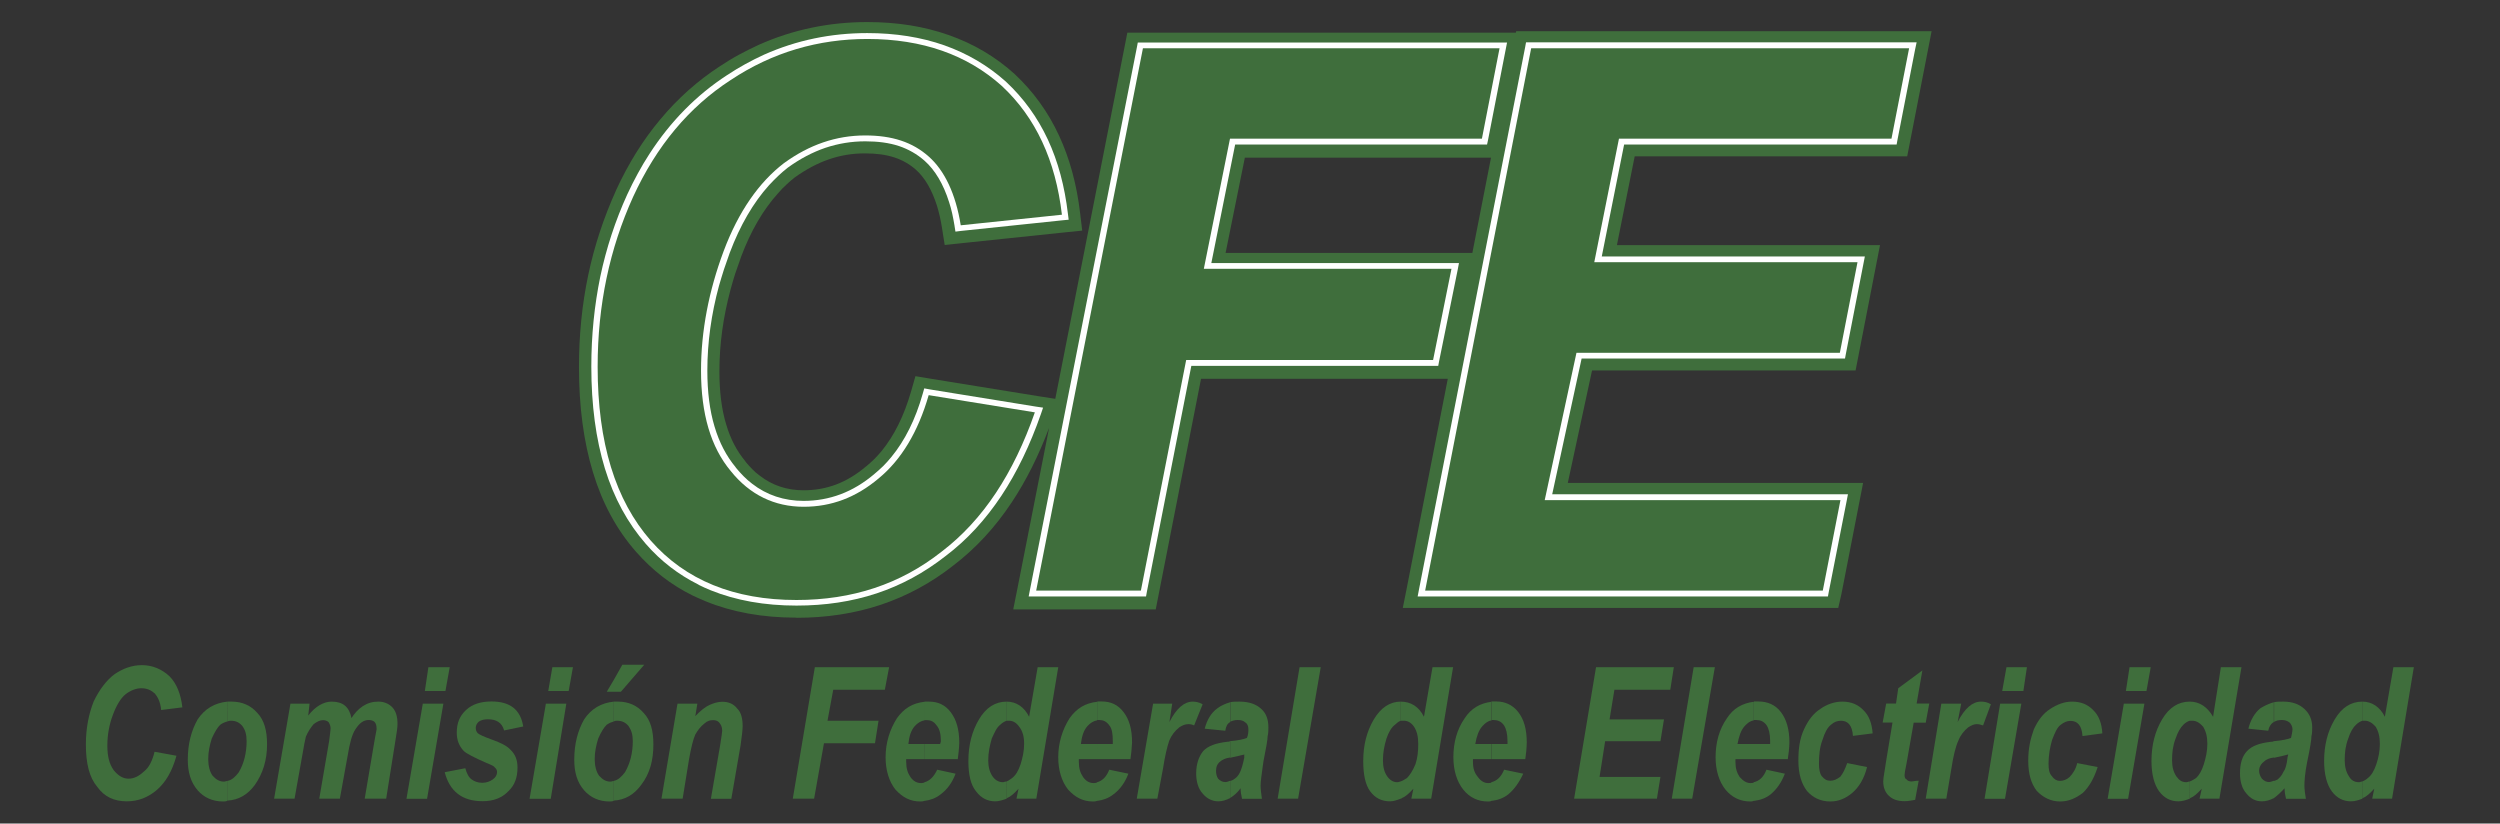
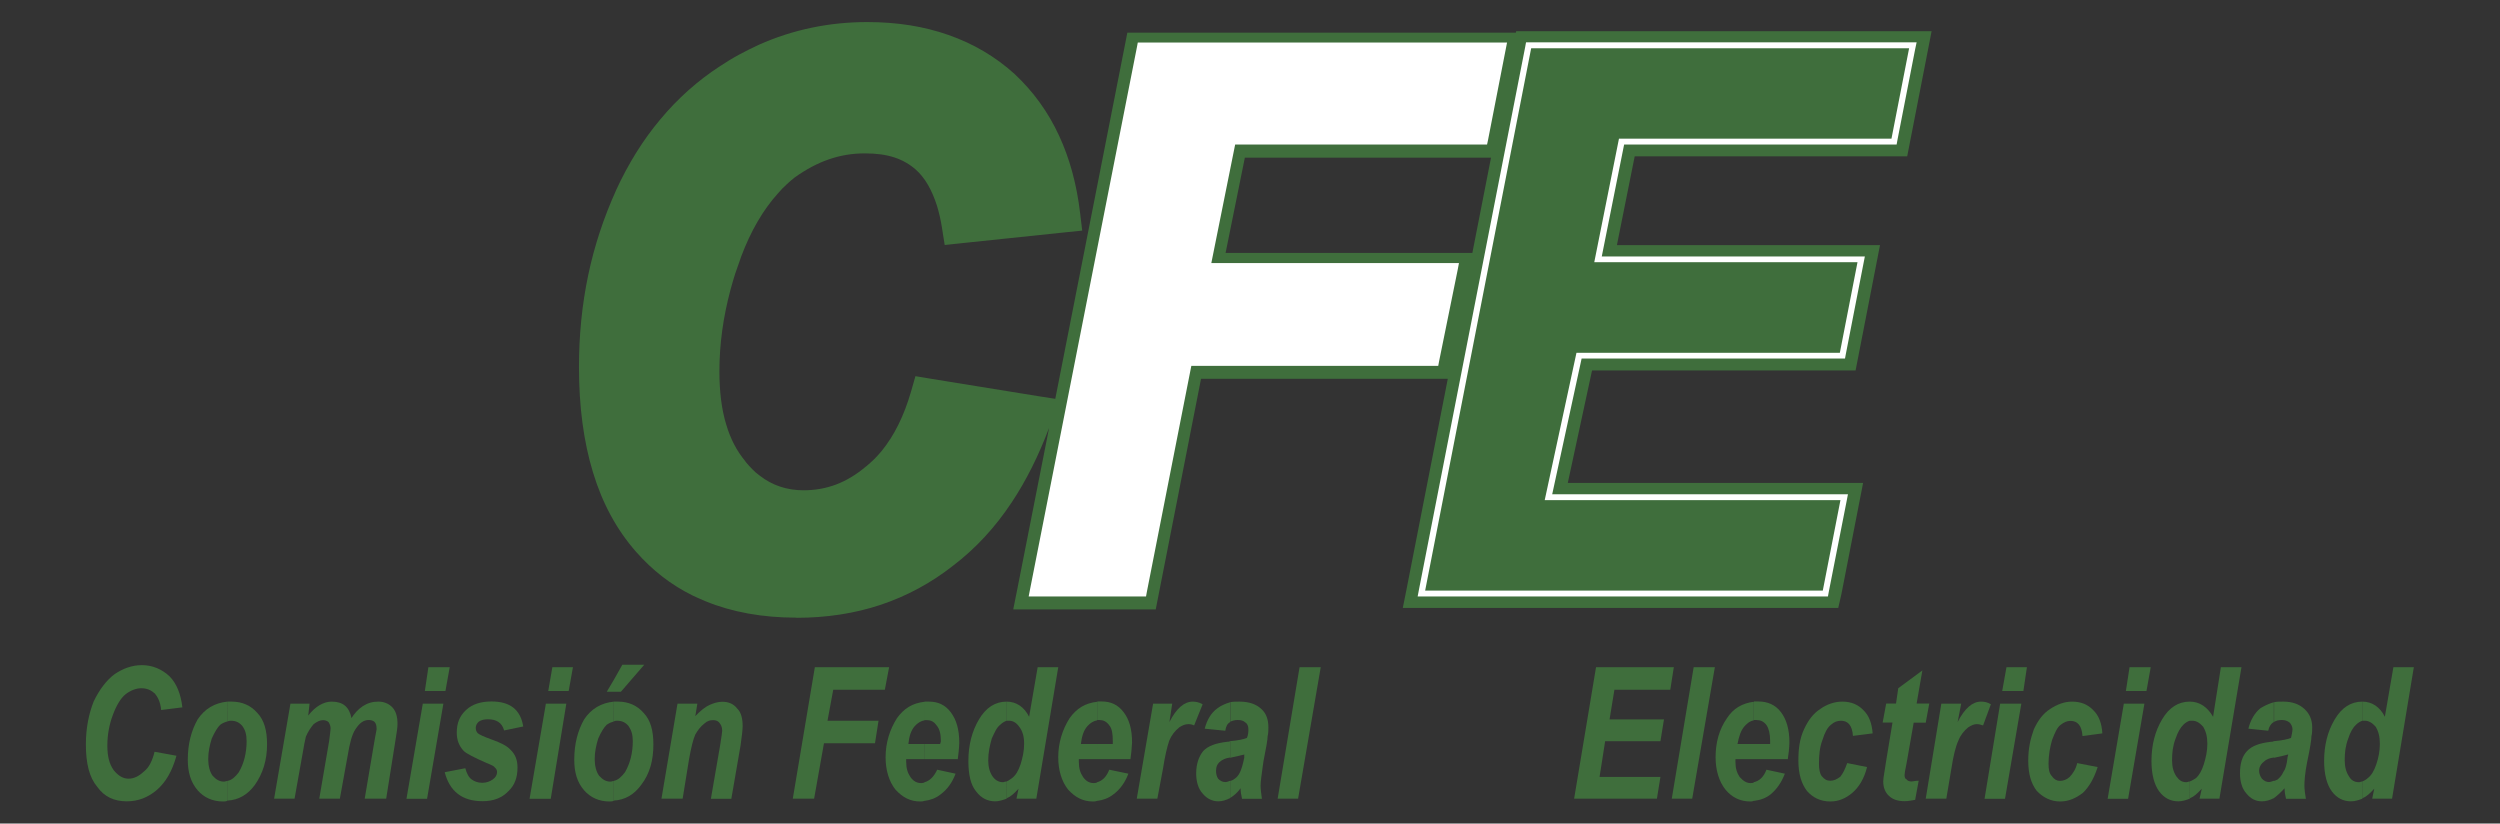
<svg xmlns="http://www.w3.org/2000/svg" version="1.1" id="Capa_1" x="0px" y="0px" viewBox="0 0 170 56" style="enable-background:new 0 0 170 56;" xml:space="preserve">
  <rect x="0" y="0" width="170" height="56" fill="#333333" stroke="none" />
  <style type="text/css">
	.st0{fill:#3F6E3C;}
	.st1{fill:#FFFFFF;}
	.st2{fill-rule:evenodd;clip-rule:evenodd;fill:#3F6E3C;}
</style>
  <g>
    <path id="XMLID_364_" class="st0" d="M100.12,17.2l1.27-6.48h-0.66H84.65l-1.31,6.48h15.32H100.12L100.12,17.2z M95.67,39.94   l2.78-14.18h-1.03H81.67l-2.89,14.71l-0.19,0.97h-1.05h-7.12h-1.52l0.28-1.4l2.16-10.95c-0.71,1.88-1.55,3.58-2.55,5.08   c-1.12,1.69-2.44,3.12-3.96,4.28l0,0c-1.51,1.19-3.16,2.08-4.95,2.68c-1.78,0.59-3.69,0.88-5.73,0.88h0V42   c-2.29,0-4.35-0.37-6.16-1.11c-0.29-0.12-0.58-0.25-0.88-0.39h0c-1.47-0.72-2.75-1.72-3.85-2.97l0,0c-1.32-1.5-2.3-3.3-2.94-5.42   c-0.63-2.07-0.95-4.45-0.95-7.14c0-2.19,0.21-4.27,0.63-6.27c0.42-1.99,1.05-3.89,1.88-5.73v-0.01c0.84-1.82,1.84-3.44,3.02-4.84   c1.19-1.43,2.54-2.63,4.06-3.62h0c0.43-0.28,0.86-0.55,1.29-0.78c0.42-0.23,0.87-0.45,1.34-0.67c2.33-1.04,4.8-1.55,7.38-1.55l0,0   c2.02,0,3.86,0.29,5.53,0.88c1.69,0.59,3.18,1.47,4.48,2.64L69,5.04c1.26,1.18,2.27,2.57,3.01,4.17c0.73,1.57,1.21,3.33,1.44,5.3   l0.14,1.17l-1.26,0.13l-6.88,0.72l-1.21,0.13l-0.18-1.13v-0.01c-0.04-0.28-0.1-0.55-0.15-0.79c-0.06-0.27-0.13-0.51-0.19-0.72   c-0.35-1.11-0.84-1.94-1.44-2.47c-0.42-0.37-0.9-0.65-1.45-0.83c-0.57-0.19-1.24-0.28-2.02-0.28c-0.84,0-1.65,0.13-2.43,0.4   c-0.79,0.27-1.56,0.68-2.33,1.23c-0.21,0.16-0.4,0.33-0.58,0.5c-0.19,0.17-0.38,0.37-0.57,0.59c-1,1.11-1.85,2.55-2.52,4.35l0,0   l0,0.01c-0.12,0.33-0.25,0.69-0.38,1.08c-0.12,0.37-0.22,0.73-0.32,1.09c-0.5,1.86-0.76,3.72-0.76,5.57c0,1.39,0.15,2.59,0.46,3.61   c0.29,0.98,0.72,1.81,1.3,2.5l0.01,0.02v0.01c0.15,0.18,0.31,0.36,0.48,0.53c0.15,0.16,0.32,0.3,0.5,0.43   c0.85,0.66,1.85,0.99,2.97,0.99c0.78,0,1.51-0.13,2.21-0.39c0.71-0.27,1.39-0.68,2.05-1.24l0.03-0.02h0l0,0   c0.17-0.14,0.34-0.3,0.52-0.47c0.17-0.17,0.34-0.36,0.5-0.55c0.85-1.04,1.52-2.38,2-4.04l0.3-1.05l1.14,0.19l7.22,1.17l1.15,0.18   l4.71-23.93l0.19-0.97h1.05h24.25h1.12l0.02-0.1h1.05h25.69h1.51l-0.27,1.39l-1.2,6.15l-0.19,0.97h-1.05h-17.48l-1.21,6.04h16.38   h1.51l-0.27,1.39l-1.2,6.16l-0.19,0.97h-1.05h-16.87l-1.65,7.65h18.57h1.51l-0.27,1.39l-1.2,6.15L125,41.34h-1.05H96.91h-1.52   L95.67,39.94L95.67,39.94z" />
-     <path id="XMLID_363_" class="st1" d="M63.23,26.48l7.22,1.17l0.48,0.07l-0.15,0.44c-0.73,2.09-1.62,3.95-2.69,5.56   c-1.08,1.62-2.33,2.99-3.79,4.09l0,0c-1.44,1.13-3,1.98-4.69,2.54c-1.69,0.56-3.5,0.83-5.45,0.83l0,0l0,0   c-2.17,0-4.12-0.35-5.83-1.04c-0.29-0.12-0.56-0.24-0.82-0.37v-0.01c-1.37-0.68-2.57-1.6-3.59-2.77l0,0   c-1.24-1.42-2.17-3.12-2.79-5.14c-0.61-2-0.92-4.3-0.92-6.92l0,0c0-2.14,0.21-4.17,0.61-6.12c0.41-1.94,1.02-3.8,1.83-5.58l0,0v0   c0.23-0.5,0.47-0.97,0.72-1.43c0.25-0.46,0.51-0.9,0.79-1.33c1.43-2.21,3.19-4,5.28-5.36h0c0.41-0.27,0.82-0.52,1.24-0.75   c0.41-0.23,0.84-0.44,1.27-0.64c2.22-0.99,4.57-1.47,7.02-1.47c1.93,0,3.67,0.28,5.24,0.83c1.58,0.56,2.97,1.38,4.19,2.47   l0.01,0.01c1.19,1.11,2.14,2.42,2.84,3.92c0.7,1.5,1.15,3.19,1.37,5.07l0.05,0.39l-0.42,0.04l-6.88,0.72l-0.4,0.05l-0.06-0.38l0,0   v-0.01c-0.05-0.29-0.1-0.57-0.16-0.84c-0.06-0.27-0.13-0.53-0.21-0.77c-0.39-1.24-0.96-2.19-1.67-2.82c-0.51-0.45-1.09-0.78-1.74-1   c-0.67-0.22-1.43-0.32-2.29-0.32c-0.94,0-1.84,0.15-2.71,0.44c-0.88,0.3-1.73,0.75-2.56,1.35c-0.23,0.18-0.44,0.36-0.65,0.56   c-0.21,0.2-0.42,0.41-0.63,0.64c-1.06,1.18-1.96,2.71-2.67,4.6l0,0h0c-0.13,0.36-0.26,0.74-0.39,1.12   c-0.12,0.37-0.23,0.75-0.34,1.12c-0.52,1.92-0.79,3.85-0.79,5.76c0,1.45,0.16,2.72,0.49,3.81c0.32,1.08,0.8,2,1.44,2.77l0,0.01l0,0   c0.17,0.21,0.35,0.41,0.54,0.6c0.18,0.18,0.37,0.35,0.57,0.5c1,0.78,2.19,1.17,3.5,1.17c0.89,0,1.72-0.15,2.52-0.45   c0.8-0.3,1.57-0.76,2.3-1.38l0.01-0.01v0l0,0c0.2-0.16,0.39-0.34,0.59-0.53c0.19-0.19,0.37-0.39,0.55-0.61   c0.92-1.12,1.64-2.55,2.14-4.32l0.1-0.35L63.23,26.48L63.23,26.48z" />
    <polygon id="XMLID_362_" class="st1" points="70.04,40.09 77.31,3.21 77.37,2.89 77.72,2.89 101.97,2.89 102.48,2.89 102.39,3.35    101.19,9.5 101.12,9.83 100.77,9.83 83.99,9.83 82.37,17.89 98.7,17.89 99.21,17.89 99.12,18.36 97.86,24.56 97.8,24.88    97.45,24.88 81.01,24.88 77.99,40.23 77.93,40.56 77.58,40.56 70.46,40.56 69.95,40.56 70.04,40.09  " />
    <polygon id="XMLID_361_" class="st1" points="96.49,40.09 103.71,3.21 103.77,2.88 104.12,2.88 129.82,2.88 130.33,2.88    130.23,3.35 129.03,9.5 128.97,9.83 128.62,9.83 110.44,9.83 108.92,17.44 126.31,17.44 126.81,17.44 126.72,17.9 125.52,24.06    125.46,24.38 125.11,24.38 107.55,24.38 105.55,33.61 125.15,33.61 125.66,33.61 125.57,34.08 124.36,40.23 124.3,40.56    123.95,40.56 96.91,40.56 96.4,40.56 96.49,40.09  " />
    <path id="XMLID_360_" class="st2" d="M10.51,51.12L12,51.39c-0.29,1.04-0.72,1.8-1.35,2.34c-0.58,0.49-1.25,0.76-2.02,0.76   c-0.87,0-1.54-0.31-2.02-0.99c-0.53-0.63-0.77-1.57-0.77-2.88c0-1.08,0.19-2.06,0.53-2.92c0.39-0.81,0.87-1.44,1.4-1.84   c0.58-0.4,1.2-0.63,1.88-0.63c0.72,0,1.35,0.27,1.88,0.76c0.48,0.49,0.77,1.21,0.87,2.11l-1.44,0.18c-0.05-0.54-0.24-0.9-0.43-1.12   c-0.24-0.22-0.53-0.36-0.92-0.36c-0.34,0-0.72,0.14-1.06,0.4c-0.34,0.27-0.63,0.76-0.87,1.4c-0.24,0.63-0.38,1.34-0.38,2.11   c0,0.72,0.14,1.26,0.43,1.66c0.29,0.36,0.62,0.58,1.01,0.58c0.38,0,0.72-0.18,1.06-0.5C10.13,52.2,10.37,51.71,10.51,51.12   L10.51,51.12z" />
    <path id="XMLID_357_" class="st2" d="M15.47,47.71c0.09,0,0.19,0,0.29,0c0.72,0,1.3,0.27,1.73,0.76c0.48,0.5,0.67,1.21,0.67,2.15   c0,1.08-0.29,1.98-0.82,2.74c-0.48,0.67-1.11,1.04-1.87,1.08V53.1c0.29-0.05,0.53-0.27,0.77-0.59c0.34-0.58,0.53-1.3,0.53-2.11   c0-0.45-0.09-0.76-0.29-1.03c-0.19-0.23-0.43-0.36-0.77-0.36c-0.05,0-0.14,0-0.24,0.05V47.71L15.47,47.71z M12.77,51.66   c0-1.08,0.24-1.98,0.67-2.74c0.48-0.72,1.15-1.12,2.02-1.21v1.35c-0.15,0.04-0.29,0.09-0.48,0.22c-0.19,0.18-0.38,0.5-0.58,0.94   c-0.14,0.45-0.24,0.9-0.24,1.4c0,0.45,0.1,0.85,0.29,1.12c0.24,0.27,0.48,0.41,0.77,0.41c0.1,0,0.19-0.05,0.24-0.05v1.35   c-0.1,0.05-0.2,0.05-0.29,0.05c-0.72,0-1.3-0.27-1.73-0.76C12.97,53.19,12.77,52.51,12.77,51.66L12.77,51.66z" />
    <path id="XMLID_356_" class="st2" d="M19.75,47.85h1.3l-0.09,0.81c0.48-0.63,1.06-0.95,1.59-0.95c0.77,0,1.2,0.36,1.35,1.12   c0.2-0.31,0.43-0.58,0.77-0.81c0.34-0.22,0.67-0.31,1.06-0.31c0.38,0,0.72,0.14,0.96,0.4c0.24,0.27,0.34,0.63,0.34,1.12   c0,0.22-0.05,0.58-0.14,1.12l-0.63,3.96H24.8l0.67-3.96c0.09-0.49,0.14-0.76,0.14-0.76c0-0.27-0.05-0.4-0.14-0.5   c-0.1-0.09-0.24-0.13-0.39-0.13c-0.34,0-0.62,0.18-0.91,0.63c-0.24,0.36-0.39,0.95-0.53,1.8l-0.53,2.92h-1.4l0.67-3.91   c0.05-0.45,0.1-0.72,0.1-0.85c0-0.18-0.05-0.31-0.14-0.45c-0.1-0.09-0.24-0.13-0.38-0.13c-0.19,0-0.39,0.09-0.63,0.27   c-0.19,0.22-0.38,0.5-0.53,0.85c-0.05,0.22-0.15,0.67-0.24,1.25l-0.53,2.97h-1.39L19.75,47.85L19.75,47.85z" />
    <path id="XMLID_353_" class="st2" d="M29.13,45.37h1.45l-0.29,1.62h-1.4L29.13,45.37L29.13,45.37L29.13,45.37z M28.75,47.85h1.4   l-1.11,6.47h-1.4L28.75,47.85L28.75,47.85z" />
    <path id="XMLID_352_" class="st2" d="M30.24,52.51l1.4-0.27c0.1,0.36,0.24,0.63,0.43,0.76c0.19,0.14,0.43,0.23,0.72,0.23   c0.29,0,0.53-0.09,0.72-0.23c0.19-0.13,0.29-0.31,0.29-0.5c0-0.13-0.05-0.22-0.15-0.31c-0.05-0.09-0.24-0.18-0.57-0.31   c-0.82-0.36-1.35-0.63-1.54-0.81c-0.34-0.36-0.48-0.76-0.48-1.26c0-0.63,0.19-1.12,0.63-1.53c0.43-0.4,1.01-0.58,1.73-0.58   c1.25,0,1.97,0.54,2.16,1.7l-1.3,0.27c-0.15-0.54-0.53-0.76-1.11-0.76c-0.24,0-0.48,0.05-0.63,0.18c-0.1,0.09-0.19,0.23-0.19,0.41   c0,0.14,0.05,0.27,0.14,0.36c0.1,0.09,0.38,0.22,0.87,0.4c0.67,0.23,1.1,0.45,1.35,0.72c0.34,0.32,0.48,0.72,0.48,1.21   c0,0.68-0.19,1.21-0.63,1.62c-0.43,0.45-1.01,0.67-1.73,0.67C31.44,54.49,30.58,53.82,30.24,52.51L30.24,52.51z" />
    <path id="XMLID_349_" class="st2" d="M37.56,45.37h1.4l-0.29,1.62h-1.39L37.56,45.37L37.56,45.37L37.56,45.37z M37.12,47.85h1.39   l-1.06,6.47h-1.44L37.12,47.85L37.12,47.85z" />
    <path id="XMLID_344_" class="st2" d="M41.74,47.71c0.09,0,0.19,0,0.29,0c0.72,0,1.3,0.27,1.73,0.76c0.48,0.5,0.67,1.21,0.67,2.15   c0,1.08-0.24,1.98-0.82,2.74c-0.48,0.67-1.11,1.04-1.88,1.08V53.1c0.29-0.05,0.53-0.27,0.77-0.59c0.34-0.58,0.53-1.3,0.53-2.11   c0-0.45-0.1-0.76-0.29-1.03c-0.19-0.23-0.43-0.36-0.77-0.36c-0.05,0-0.15,0-0.24,0.05V47.71L41.74,47.71L41.74,47.71z M41.74,47.04   v-0.81l0.58-1.03h1.49l-1.59,1.84H41.74L41.74,47.04z M39.05,51.66c0-1.08,0.24-1.98,0.67-2.74c0.48-0.72,1.15-1.12,2.02-1.21v1.35   c-0.14,0.04-0.29,0.09-0.48,0.22c-0.19,0.18-0.39,0.5-0.58,0.94c-0.14,0.45-0.24,0.9-0.24,1.4c0,0.45,0.1,0.85,0.29,1.12   c0.24,0.27,0.48,0.41,0.77,0.41c0.1,0,0.19-0.05,0.24-0.05v1.35c-0.1,0.05-0.19,0.05-0.29,0.05c-0.72,0-1.3-0.27-1.73-0.76   C39.24,53.19,39.05,52.51,39.05,51.66L39.05,51.66L39.05,51.66z M41.74,46.23v0.81h-0.48L41.74,46.23L41.74,46.23z" />
    <path id="XMLID_343_" class="st2" d="M46.07,47.85h1.35l-0.14,0.85c0.34-0.36,0.67-0.63,0.96-0.76c0.29-0.13,0.58-0.22,0.87-0.22   c0.43,0,0.77,0.14,1.01,0.45c0.29,0.27,0.38,0.72,0.38,1.21c0,0.22-0.05,0.67-0.14,1.3l-0.63,3.64h-1.39l0.63-3.64   c0.09-0.58,0.14-0.9,0.14-0.99c0-0.27-0.09-0.41-0.19-0.54c-0.1-0.13-0.24-0.18-0.43-0.18c-0.19,0-0.38,0.04-0.58,0.22   c-0.29,0.22-0.48,0.5-0.63,0.76c-0.14,0.31-0.29,0.9-0.43,1.71l-0.43,2.65h-1.44L46.07,47.85L46.07,47.85z" />
    <polygon id="XMLID_342_" class="st2" points="53.91,54.31 55.41,45.37 60.46,45.37 60.17,46.9 56.66,46.9 56.27,49.01 59.74,49.01    59.5,50.54 56.03,50.54 55.36,54.31 53.91,54.31  " />
    <path id="XMLID_338_" class="st2" d="M65.13,51.62h-2.26v-1.03h1.06l0.05-0.18c0-0.5-0.09-0.85-0.29-1.08   c-0.19-0.27-0.39-0.36-0.68-0.36c-0.05,0-0.1,0-0.14,0v-1.26c0.09,0,0.19,0,0.29,0c0.63,0,1.11,0.22,1.49,0.72   c0.38,0.5,0.58,1.17,0.58,2.07C65.22,50.9,65.17,51.3,65.13,51.62L65.13,51.62L65.13,51.62z M62.87,53.19   c0.34-0.09,0.63-0.36,0.86-0.85l1.25,0.27c-0.24,0.63-0.58,1.08-1.01,1.4c-0.33,0.27-0.72,0.4-1.1,0.45V53.19L62.87,53.19z    M62.87,51.62h-1.25v0.18c0,0.45,0.1,0.76,0.29,1.04c0.19,0.27,0.43,0.41,0.72,0.41c0.05,0,0.14,0,0.24-0.05v1.25   c-0.1,0.05-0.2,0.05-0.29,0.05c-0.67,0-1.2-0.27-1.69-0.81c-0.43-0.54-0.67-1.3-0.67-2.2c0-0.99,0.29-1.89,0.77-2.65   c0.48-0.67,1.06-1.03,1.88-1.12v1.26c-0.24,0.04-0.48,0.18-0.67,0.4c-0.24,0.27-0.38,0.67-0.43,1.21h1.11V51.62L62.87,51.62z" />
    <path id="XMLID_335_" class="st2" d="M70.47,54.31h-1.35l0.14-0.68c-0.29,0.32-0.53,0.54-0.77,0.63c-0.05,0.05-0.05,0.05-0.05,0.05   v-1.17c0.15-0.05,0.24-0.14,0.38-0.23c0.24-0.18,0.43-0.49,0.58-0.94c0.14-0.45,0.24-0.9,0.24-1.39c0-0.5-0.1-0.86-0.34-1.17   c-0.19-0.27-0.43-0.4-0.67-0.4c-0.1,0-0.15,0-0.19,0v-1.3l0,0c0.67,0,1.2,0.36,1.54,1.03l0.58-3.37h1.4L70.47,54.31L70.47,54.31z    M68.45,54.31c-0.24,0.09-0.53,0.18-0.77,0.18c-0.53,0-0.96-0.22-1.3-0.67c-0.38-0.45-0.53-1.17-0.53-2.07   c0-1.08,0.24-2.02,0.72-2.83c0.48-0.81,1.11-1.21,1.88-1.21v1.3c-0.14,0.05-0.29,0.13-0.43,0.27c-0.24,0.18-0.38,0.5-0.58,0.94   c-0.14,0.5-0.24,0.95-0.24,1.49c0,0.44,0.1,0.8,0.29,1.08c0.19,0.27,0.43,0.4,0.72,0.4c0.05,0,0.14-0.05,0.24-0.05V54.31   L68.45,54.31z" />
    <path id="XMLID_331_" class="st2" d="M76.87,51.62h-2.26v-1.03h1.06V50.4c0-0.5-0.05-0.85-0.24-1.08   c-0.19-0.27-0.43-0.36-0.67-0.36c-0.05,0-0.1,0-0.14,0v-1.26c0.1,0,0.19,0,0.29,0c0.63,0,1.11,0.22,1.49,0.72   c0.39,0.5,0.58,1.17,0.58,2.07C76.96,50.9,76.92,51.3,76.87,51.62L76.87,51.62L76.87,51.62z M74.61,53.19   c0.34-0.09,0.63-0.36,0.82-0.85l1.3,0.27c-0.24,0.63-0.58,1.08-1.01,1.4c-0.34,0.27-0.72,0.4-1.11,0.45V53.19L74.61,53.19z    M74.61,51.62h-1.25v0.18c0,0.45,0.1,0.76,0.29,1.04c0.19,0.27,0.43,0.41,0.72,0.41c0.05,0,0.14,0,0.24-0.05v1.25   c-0.1,0.05-0.19,0.05-0.29,0.05c-0.67,0-1.2-0.27-1.69-0.81c-0.43-0.54-0.67-1.3-0.67-2.2c0-0.99,0.29-1.89,0.77-2.65   c0.48-0.67,1.06-1.03,1.88-1.12v1.26c-0.24,0.04-0.48,0.18-0.67,0.4c-0.24,0.27-0.38,0.67-0.44,1.21h1.11V51.62L74.61,51.62z" />
    <path id="XMLID_330_" class="st2" d="M78.41,47.85h1.3l-0.19,1.25c0.48-0.94,1.01-1.39,1.59-1.39c0.19,0,0.43,0.04,0.67,0.18   l-0.58,1.44c-0.1-0.05-0.24-0.09-0.38-0.09c-0.24,0-0.43,0.09-0.63,0.22c-0.29,0.23-0.53,0.54-0.68,0.9   c-0.14,0.41-0.29,1.03-0.43,1.93l-0.38,2.02H77.3L78.41,47.85L78.41,47.85z" />
    <path id="XMLID_326_" class="st2" d="M83.65,47.75c0.19-0.04,0.43-0.04,0.63-0.04c0.67,0,1.15,0.18,1.49,0.5   c0.34,0.31,0.48,0.72,0.48,1.25c0,0.18,0,0.41-0.05,0.59c0,0.22-0.1,0.81-0.29,1.75c-0.1,0.76-0.19,1.3-0.19,1.62   c0,0.27,0.05,0.59,0.09,0.9h-1.35c-0.05-0.23-0.1-0.45-0.1-0.72c-0.19,0.27-0.43,0.49-0.72,0.67V53.1c0.1,0,0.14-0.05,0.24-0.09   c0.2-0.13,0.34-0.27,0.44-0.5c0.09-0.18,0.19-0.49,0.29-0.99V51.3c-0.05,0.04-0.19,0.04-0.34,0.09c-0.24,0.05-0.43,0.09-0.63,0.14   V50.4c0.58-0.05,0.96-0.14,1.15-0.22c0.1-0.23,0.1-0.45,0.1-0.59c0-0.18-0.05-0.36-0.19-0.45c-0.14-0.13-0.29-0.18-0.53-0.18   c-0.19,0-0.38,0.04-0.53,0.13V47.75L83.65,47.75z M83.32,49.69l-1.4-0.14c0.15-0.58,0.43-1.08,0.87-1.39   c0.24-0.18,0.53-0.31,0.87-0.41v1.35C83.46,49.19,83.36,49.41,83.32,49.69L83.32,49.69L83.32,49.69z M83.65,54.27   c-0.29,0.14-0.53,0.22-0.82,0.22c-0.38,0-0.77-0.18-1.06-0.54c-0.29-0.32-0.43-0.81-0.43-1.35c0-0.67,0.19-1.17,0.48-1.53   c0.34-0.36,0.87-0.54,1.64-0.63c0.09,0,0.14,0,0.19-0.05v1.12c-0.29,0.04-0.53,0.14-0.67,0.27c-0.19,0.14-0.29,0.36-0.29,0.63   c0,0.22,0.05,0.4,0.14,0.54c0.14,0.14,0.29,0.23,0.48,0.23c0.14,0,0.24-0.05,0.34-0.09V54.27L83.65,54.27z" />
    <polygon id="XMLID_325_" class="st2" points="86.88,54.31 88.37,45.37 89.81,45.37 88.27,54.31 86.88,54.31  " />
-     <path id="XMLID_322_" class="st2" d="M97.32,54.31h-1.35l0.14-0.68c-0.29,0.32-0.53,0.54-0.77,0.63c-0.05,0.05-0.05,0.05-0.1,0.05   v-1.17c0.14-0.05,0.29-0.14,0.43-0.23c0.19-0.18,0.39-0.49,0.58-0.94c0.15-0.45,0.19-0.9,0.19-1.39c0-0.5-0.09-0.86-0.29-1.17   c-0.19-0.27-0.43-0.4-0.67-0.4c-0.1,0-0.14,0-0.24,0v-1.3l0,0c0.72,0,1.25,0.36,1.59,1.03l0.58-3.37h1.4L97.32,54.31L97.32,54.31z    M95.25,54.31c-0.24,0.09-0.48,0.18-0.72,0.18c-0.58,0-1.01-0.22-1.35-0.67c-0.34-0.45-0.48-1.17-0.48-2.07   c0-1.08,0.24-2.02,0.72-2.83c0.48-0.81,1.11-1.21,1.83-1.21v1.3c-0.14,0.05-0.24,0.13-0.39,0.27c-0.24,0.18-0.43,0.5-0.58,0.94   c-0.15,0.5-0.24,0.95-0.24,1.49c0,0.44,0.09,0.8,0.29,1.08c0.19,0.27,0.43,0.4,0.67,0.4c0.1,0,0.2-0.05,0.24-0.05V54.31   L95.25,54.31z" />
-     <path id="XMLID_318_" class="st2" d="M103.72,51.62h-2.31v-1.03h1.1V50.4c0-0.5-0.09-0.85-0.24-1.08   c-0.19-0.27-0.43-0.36-0.72-0.36c-0.05,0-0.09,0-0.14,0v-1.26c0.09,0,0.19,0,0.34,0c0.58,0,1.1,0.22,1.49,0.72   c0.39,0.5,0.58,1.17,0.58,2.07C103.81,50.9,103.77,51.3,103.72,51.62L103.72,51.62L103.72,51.62z M101.41,53.19   c0.38-0.09,0.67-0.36,0.87-0.85l1.3,0.27c-0.29,0.63-0.63,1.08-1.01,1.4c-0.34,0.27-0.72,0.4-1.15,0.45V53.19L101.41,53.19z    M101.41,51.62h-1.25v0.18c0,0.45,0.1,0.76,0.34,1.04c0.19,0.27,0.44,0.41,0.68,0.41c0.1,0,0.19,0,0.24-0.05v1.25   c-0.05,0.05-0.14,0.05-0.24,0.05c-0.68,0-1.25-0.27-1.68-0.81c-0.43-0.54-0.67-1.3-0.67-2.2c0-0.99,0.24-1.89,0.77-2.65   c0.43-0.67,1.06-1.03,1.83-1.12v1.26c-0.24,0.04-0.43,0.18-0.63,0.4c-0.24,0.27-0.39,0.67-0.48,1.21h1.11V51.62L101.41,51.62z" />
    <polygon id="XMLID_317_" class="st2" points="107.04,54.31 108.53,45.37 113.82,45.37 113.58,46.9 109.78,46.9 109.45,48.92    113.15,48.92 112.91,50.4 109.15,50.4 108.77,52.83 112.91,52.83 112.67,54.31 107.04,54.31  " />
    <polygon id="XMLID_316_" class="st2" points="113.68,54.31 115.17,45.37 116.61,45.37 115.07,54.31 113.68,54.31  " />
    <path id="XMLID_312_" class="st2" d="M121.57,51.62h-2.31v-1.03h1.11V50.4c0-0.5-0.09-0.85-0.24-1.08   c-0.19-0.27-0.43-0.36-0.72-0.36c-0.05,0-0.1,0-0.14,0v-1.26c0.09,0,0.19,0,0.29,0c0.63,0,1.16,0.22,1.54,0.72   c0.38,0.5,0.58,1.17,0.58,2.07C121.67,50.9,121.62,51.3,121.57,51.62L121.57,51.62L121.57,51.62z M119.26,53.19   c0.39-0.09,0.67-0.36,0.86-0.85l1.25,0.27c-0.24,0.63-0.58,1.08-0.96,1.4c-0.34,0.27-0.72,0.4-1.15,0.45V53.19L119.26,53.19z    M119.26,51.62h-1.25v0.18c0,0.45,0.1,0.76,0.29,1.04c0.24,0.27,0.48,0.41,0.72,0.41c0.09,0,0.19,0,0.24-0.05v1.25   c-0.1,0.05-0.15,0.05-0.24,0.05c-0.67,0-1.25-0.27-1.69-0.81c-0.43-0.54-0.67-1.3-0.67-2.2c0-0.99,0.24-1.89,0.77-2.65   c0.43-0.67,1.06-1.03,1.83-1.12v1.26c-0.24,0.04-0.43,0.18-0.63,0.4c-0.24,0.27-0.38,0.67-0.48,1.21h1.11V51.62L119.26,51.62z" />
    <path id="XMLID_311_" class="st2" d="M125.61,51.89l1.35,0.27c-0.19,0.76-0.53,1.35-1.01,1.76c-0.43,0.36-0.91,0.58-1.49,0.58   c-0.67,0-1.2-0.27-1.59-0.72c-0.38-0.5-0.58-1.17-0.58-2.06c0-0.81,0.09-1.49,0.38-2.12c0.29-0.63,0.63-1.08,1.11-1.39   c0.43-0.31,0.96-0.5,1.49-0.5c0.58,0,1.06,0.18,1.44,0.58c0.38,0.36,0.58,0.9,0.63,1.58L126,50.04c-0.05-0.72-0.34-1.03-0.82-1.03   c-0.24,0-0.48,0.09-0.67,0.27c-0.24,0.18-0.43,0.54-0.58,1.03c-0.19,0.49-0.24,1.03-0.24,1.62c0,0.36,0.05,0.67,0.19,0.85   c0.19,0.22,0.34,0.31,0.58,0.31c0.24,0,0.43-0.09,0.68-0.27C125.32,52.6,125.47,52.29,125.61,51.89L125.61,51.89z" />
    <path id="XMLID_310_" class="st2" d="M128.02,49.14l0.24-1.3h0.67l0.15-1.04l1.64-1.21l-0.39,2.25h0.86l-0.24,1.3h-0.82l-0.48,2.74   c-0.1,0.45-0.14,0.76-0.14,0.81c0,0.18,0.04,0.27,0.14,0.31c0.05,0.09,0.19,0.14,0.34,0.14c0.1,0,0.24-0.05,0.48-0.05l-0.24,1.3   c-0.24,0.04-0.48,0.09-0.72,0.09c-0.48,0-0.82-0.13-1.06-0.36c-0.24-0.22-0.39-0.54-0.39-0.99c0-0.23,0.1-0.68,0.2-1.4l0.43-2.6   H128.02L128.02,49.14z" />
    <path id="XMLID_309_" class="st2" d="M132.01,47.85h1.35l-0.24,1.25c0.48-0.94,1.01-1.39,1.59-1.39c0.24,0,0.43,0.04,0.67,0.18   l-0.53,1.44c-0.14-0.05-0.29-0.09-0.43-0.09c-0.19,0-0.38,0.09-0.58,0.22c-0.29,0.23-0.53,0.54-0.67,0.9   c-0.19,0.41-0.34,1.03-0.48,1.93l-0.34,2.02h-1.4L132.01,47.85L132.01,47.85z" />
    <path id="XMLID_306_" class="st2" d="M136.44,45.37h1.39l-0.24,1.62h-1.44L136.44,45.37L136.44,45.37L136.44,45.37z M136.01,47.85   h1.44l-1.11,6.47h-1.39L136.01,47.85L136.01,47.85z" />
    <path id="XMLID_305_" class="st2" d="M141.25,51.89l1.39,0.27c-0.24,0.76-0.58,1.35-1.01,1.76c-0.48,0.36-0.96,0.58-1.54,0.58   c-0.63,0-1.16-0.27-1.59-0.72c-0.39-0.5-0.58-1.17-0.58-2.06c0-0.81,0.15-1.49,0.38-2.12c0.29-0.63,0.63-1.08,1.11-1.39   c0.48-0.31,0.96-0.5,1.49-0.5c0.58,0,1.06,0.18,1.44,0.58c0.38,0.36,0.58,0.9,0.62,1.58l-1.35,0.18c-0.05-0.72-0.34-1.03-0.82-1.03   c-0.24,0-0.43,0.09-0.67,0.27c-0.24,0.18-0.39,0.54-0.58,1.03c-0.14,0.49-0.24,1.03-0.24,1.62c0,0.36,0.05,0.67,0.24,0.85   c0.15,0.22,0.34,0.31,0.53,0.31c0.24,0,0.48-0.09,0.67-0.27C140.96,52.6,141.16,52.29,141.25,51.89L141.25,51.89z" />
    <path id="XMLID_302_" class="st2" d="M144.81,45.37h1.44l-0.29,1.62h-1.4L144.81,45.37L144.81,45.37L144.81,45.37z M144.42,47.85   h1.4l-1.11,6.47h-1.39L144.42,47.85L144.42,47.85z" />
    <path id="XMLID_299_" class="st2" d="M150.92,54.31h-1.35l0.15-0.68c-0.29,0.32-0.53,0.54-0.77,0.63l-0.05,0.05v-1.17   c0.14-0.05,0.29-0.14,0.43-0.23c0.2-0.18,0.39-0.49,0.53-0.94c0.14-0.45,0.24-0.9,0.24-1.39c0-0.5-0.1-0.86-0.29-1.17   c-0.24-0.27-0.48-0.4-0.72-0.4c-0.05,0-0.14,0-0.19,0v-1.3l0,0c0.67,0,1.2,0.36,1.59,1.03l0.53-3.37h1.4L150.92,54.31L150.92,54.31   z M148.9,54.31c-0.24,0.09-0.48,0.18-0.77,0.18c-0.53,0-0.96-0.22-1.3-0.67c-0.34-0.45-0.53-1.17-0.53-2.07   c0-1.08,0.24-2.02,0.72-2.83c0.48-0.81,1.11-1.21,1.88-1.21v1.3c-0.15,0.05-0.29,0.13-0.43,0.27c-0.19,0.18-0.38,0.5-0.53,0.94   c-0.19,0.5-0.24,0.95-0.24,1.49c0,0.44,0.1,0.8,0.29,1.08c0.19,0.27,0.38,0.4,0.68,0.4c0.09,0,0.14-0.05,0.24-0.05V54.31   L148.9,54.31z" />
    <path id="XMLID_295_" class="st2" d="M154.63,47.75c0.2-0.04,0.39-0.04,0.63-0.04c0.63,0,1.1,0.18,1.44,0.5   c0.34,0.31,0.53,0.72,0.53,1.25c0,0.18,0,0.41-0.05,0.59c0,0.22-0.09,0.81-0.29,1.75c-0.15,0.76-0.19,1.3-0.19,1.62   c0,0.27,0.05,0.59,0.1,0.9h-1.35c-0.05-0.23-0.1-0.45-0.1-0.72c-0.24,0.27-0.48,0.49-0.72,0.67V53.1c0.05,0,0.15-0.05,0.24-0.09   c0.15-0.13,0.29-0.27,0.39-0.5c0.14-0.18,0.24-0.49,0.29-0.99l0.05-0.22c-0.1,0.04-0.19,0.04-0.34,0.09   c-0.24,0.05-0.43,0.09-0.63,0.14V50.4c0.58-0.05,0.96-0.14,1.16-0.22c0.05-0.23,0.1-0.45,0.1-0.59c0-0.18-0.1-0.36-0.19-0.45   c-0.15-0.13-0.34-0.18-0.53-0.18c-0.24,0-0.38,0.04-0.53,0.13V47.75L154.63,47.75z M154.24,49.69l-1.35-0.14   c0.14-0.58,0.43-1.08,0.82-1.39c0.29-0.18,0.58-0.31,0.91-0.41v1.35C154.44,49.19,154.29,49.41,154.24,49.69L154.24,49.69   L154.24,49.69z M154.63,54.27c-0.29,0.14-0.53,0.22-0.82,0.22c-0.43,0-0.77-0.18-1.06-0.54c-0.29-0.32-0.43-0.81-0.43-1.35   c0-0.67,0.14-1.17,0.48-1.53c0.34-0.36,0.86-0.54,1.64-0.63c0.05,0,0.14,0,0.19-0.05v1.12c-0.34,0.04-0.53,0.14-0.67,0.27   c-0.19,0.14-0.34,0.36-0.34,0.63c0,0.22,0.09,0.4,0.19,0.54c0.14,0.14,0.29,0.23,0.48,0.23c0.1,0,0.19-0.05,0.34-0.09V54.27   L154.63,54.27z" />
    <path id="XMLID_292_" class="st2" d="M162.66,54.31h-1.35l0.14-0.68c-0.29,0.32-0.53,0.54-0.77,0.63l-0.05,0.05v-1.17   c0.14-0.05,0.29-0.14,0.38-0.23c0.24-0.18,0.43-0.49,0.58-0.94c0.15-0.45,0.24-0.9,0.24-1.39c0-0.5-0.1-0.86-0.29-1.17   c-0.24-0.27-0.48-0.4-0.72-0.4c-0.05,0-0.14,0-0.19,0v-1.3l0,0c0.67,0,1.2,0.36,1.54,1.03l0.58-3.37h1.39L162.66,54.31   L162.66,54.31z M160.64,54.31c-0.24,0.09-0.48,0.18-0.77,0.18c-0.53,0-0.96-0.22-1.3-0.67c-0.34-0.45-0.53-1.17-0.53-2.07   c0-1.08,0.24-2.02,0.72-2.83c0.48-0.81,1.11-1.21,1.88-1.21v1.3c-0.14,0.05-0.29,0.13-0.43,0.27c-0.2,0.18-0.39,0.5-0.53,0.94   c-0.19,0.5-0.24,0.95-0.24,1.49c0,0.44,0.1,0.8,0.29,1.08c0.14,0.27,0.39,0.4,0.67,0.4c0.1,0,0.15-0.05,0.24-0.05V54.31   L160.64,54.31z" />
    <path id="XMLID_291_" class="st2" d="M63.15,26.87l7.22,1.17c-1.44,4.13-3.51,7.32-6.35,9.48c-2.79,2.2-6.06,3.28-9.86,3.28   c-4.23,0-7.55-1.35-9.91-4.04c-2.4-2.74-3.61-6.65-3.61-11.82c0-4.22,0.82-8.04,2.41-11.55c1.59-3.46,3.8-6.11,6.64-7.95   c2.84-1.89,5.97-2.79,9.29-2.79c3.75,0,6.79,1.08,9.14,3.19c2.31,2.15,3.66,5.07,4.09,8.76l-6.88,0.72   c-0.34-2.15-1.11-3.73-2.17-4.67c-1.11-0.99-2.5-1.44-4.33-1.44c-1.97,0-3.8,0.63-5.53,1.89c-1.69,1.3-3.08,3.28-4.09,5.97   c-1.01,2.7-1.54,5.44-1.54,8.13c0,2.96,0.67,5.21,2.02,6.83c1.3,1.62,2.98,2.43,4.96,2.43c1.88,0,3.56-0.63,5.1-1.93   C61.28,31.27,62.43,29.38,63.15,26.87L63.15,26.87z" />
-     <polygon id="XMLID_290_" class="st2" points="70.46,40.16 77.72,3.28 101.97,3.28 100.77,9.43 83.64,9.43 81.86,18.28 98.7,18.28    97.45,24.48 80.66,24.48 77.58,40.16 70.46,40.16  " />
    <polygon id="XMLID_289_" class="st2" points="96.91,40.16 104.12,3.28 129.82,3.28 128.62,9.43 110.09,9.43 108.41,17.83    126.31,17.83 125.11,23.99 107.2,23.99 105.04,34.01 125.15,34.01 123.95,40.16 96.91,40.16  " />
  </g>
</svg>